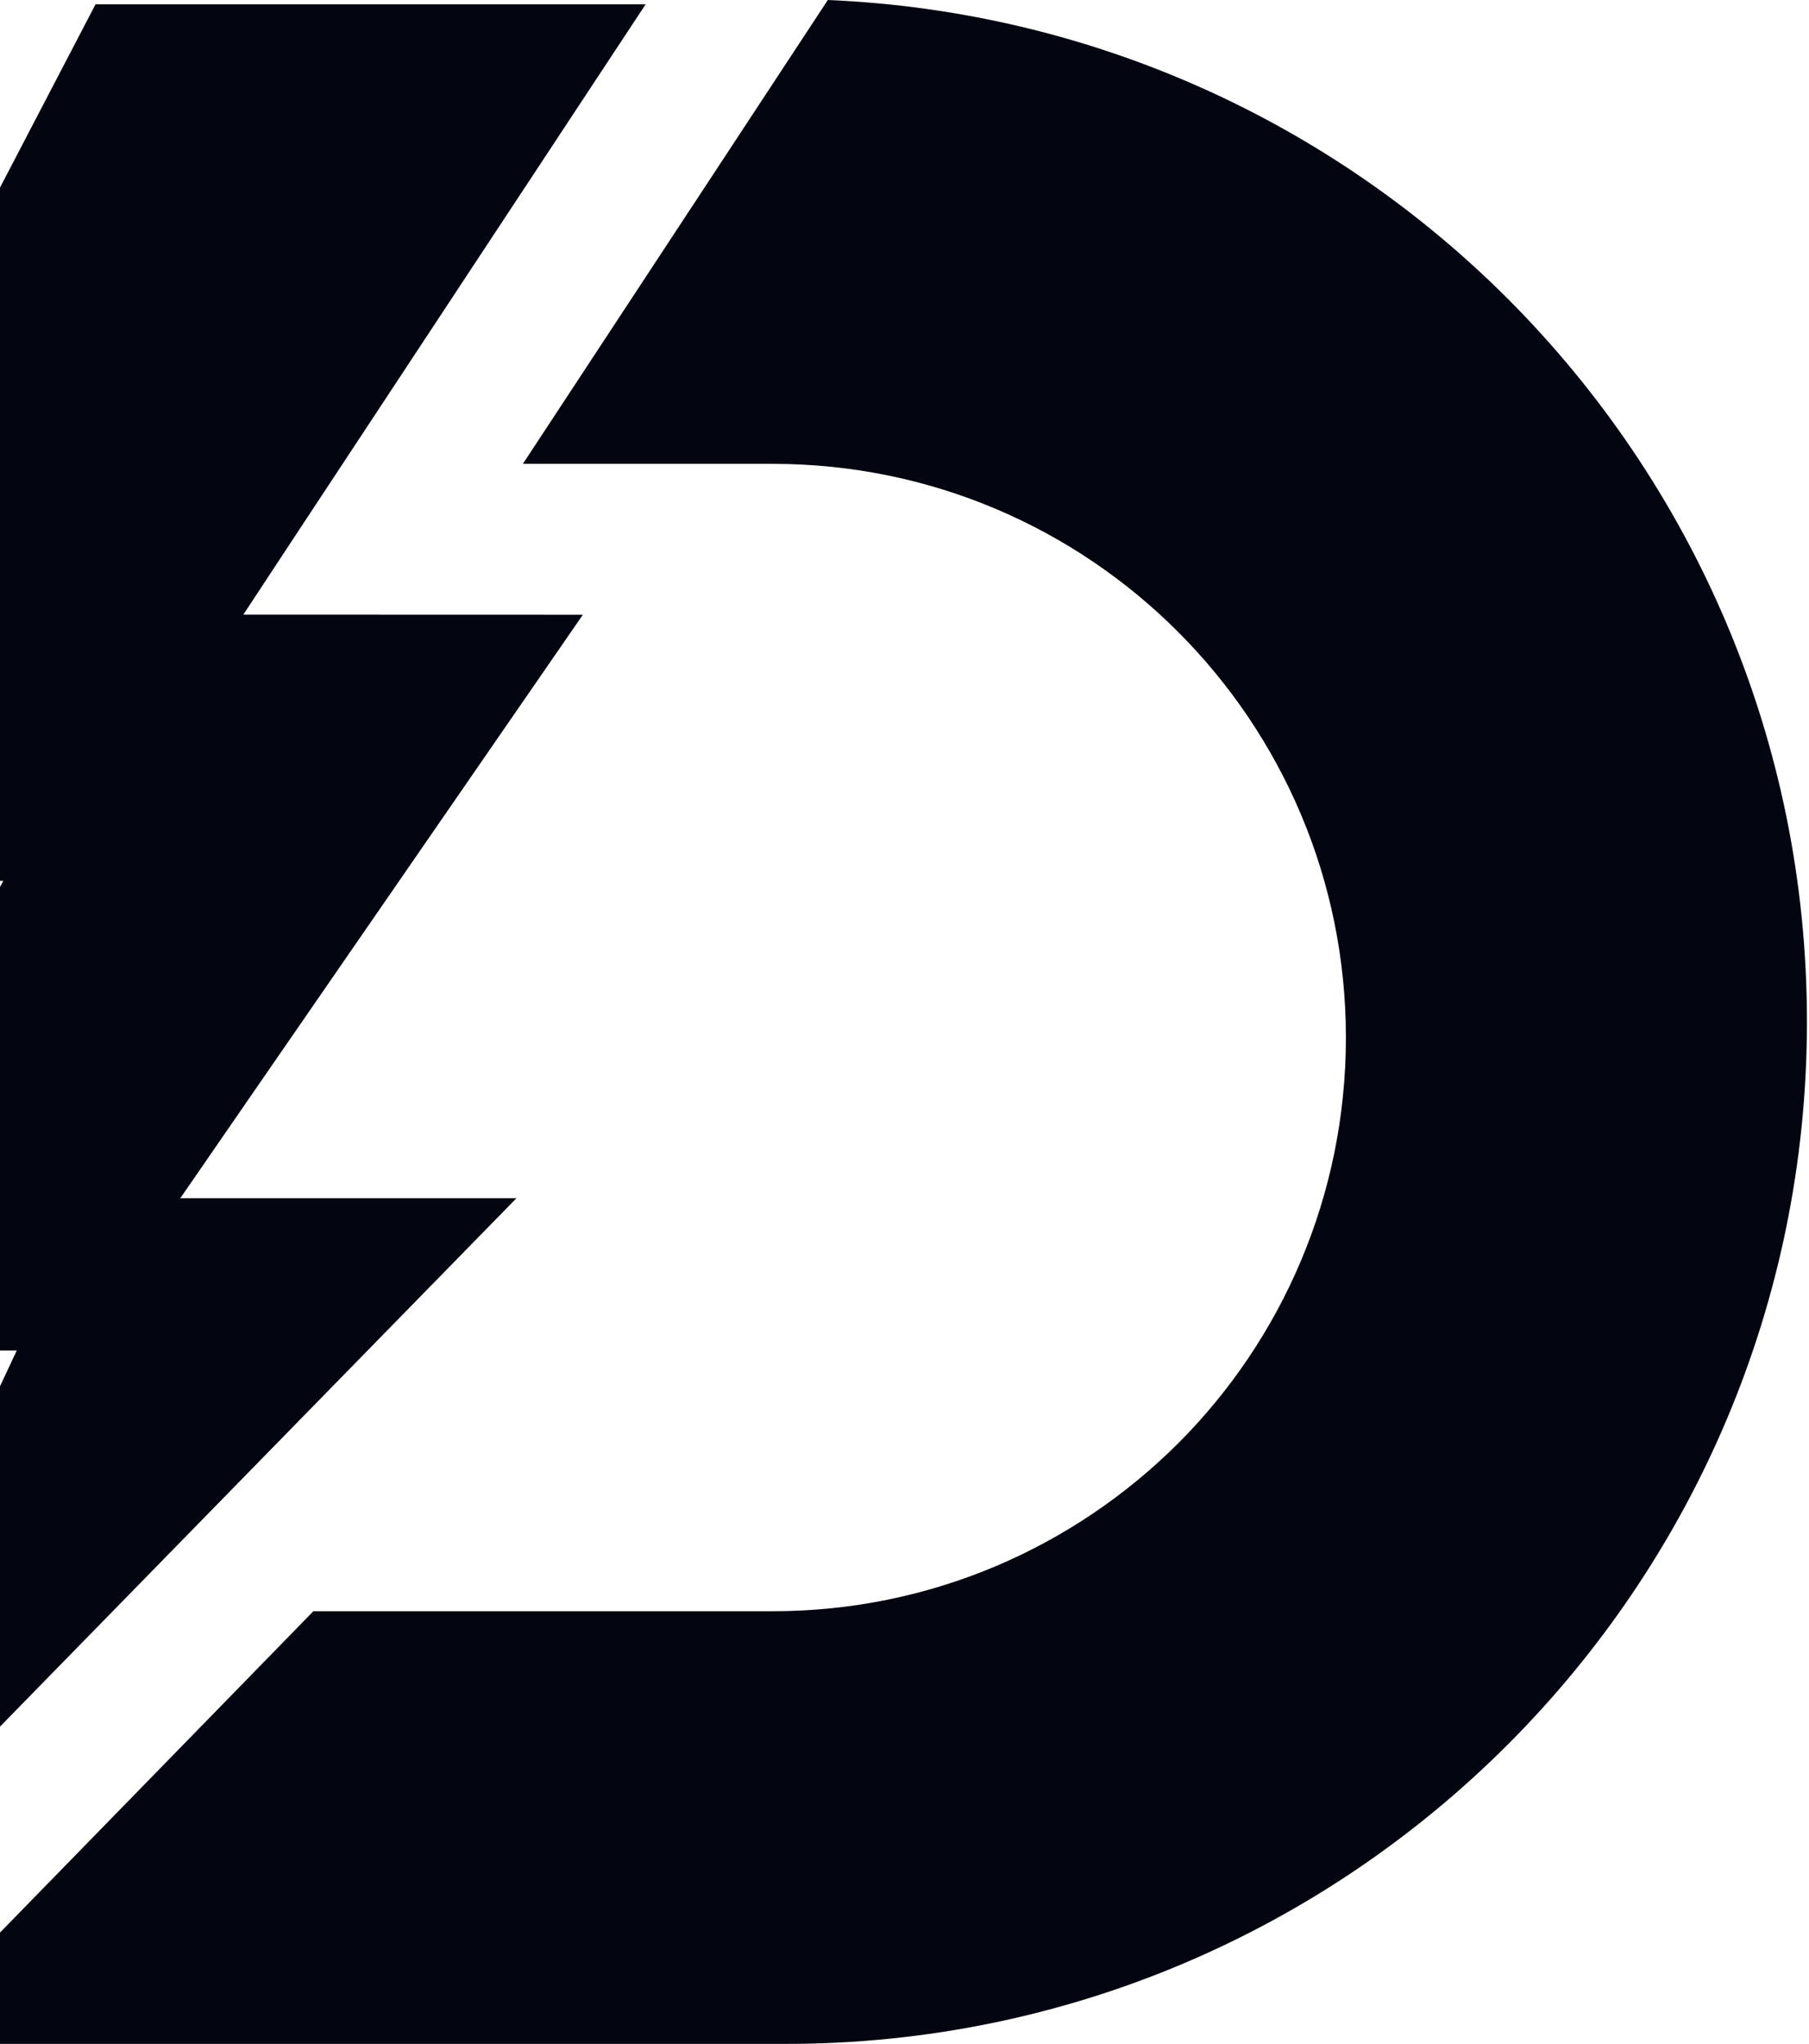
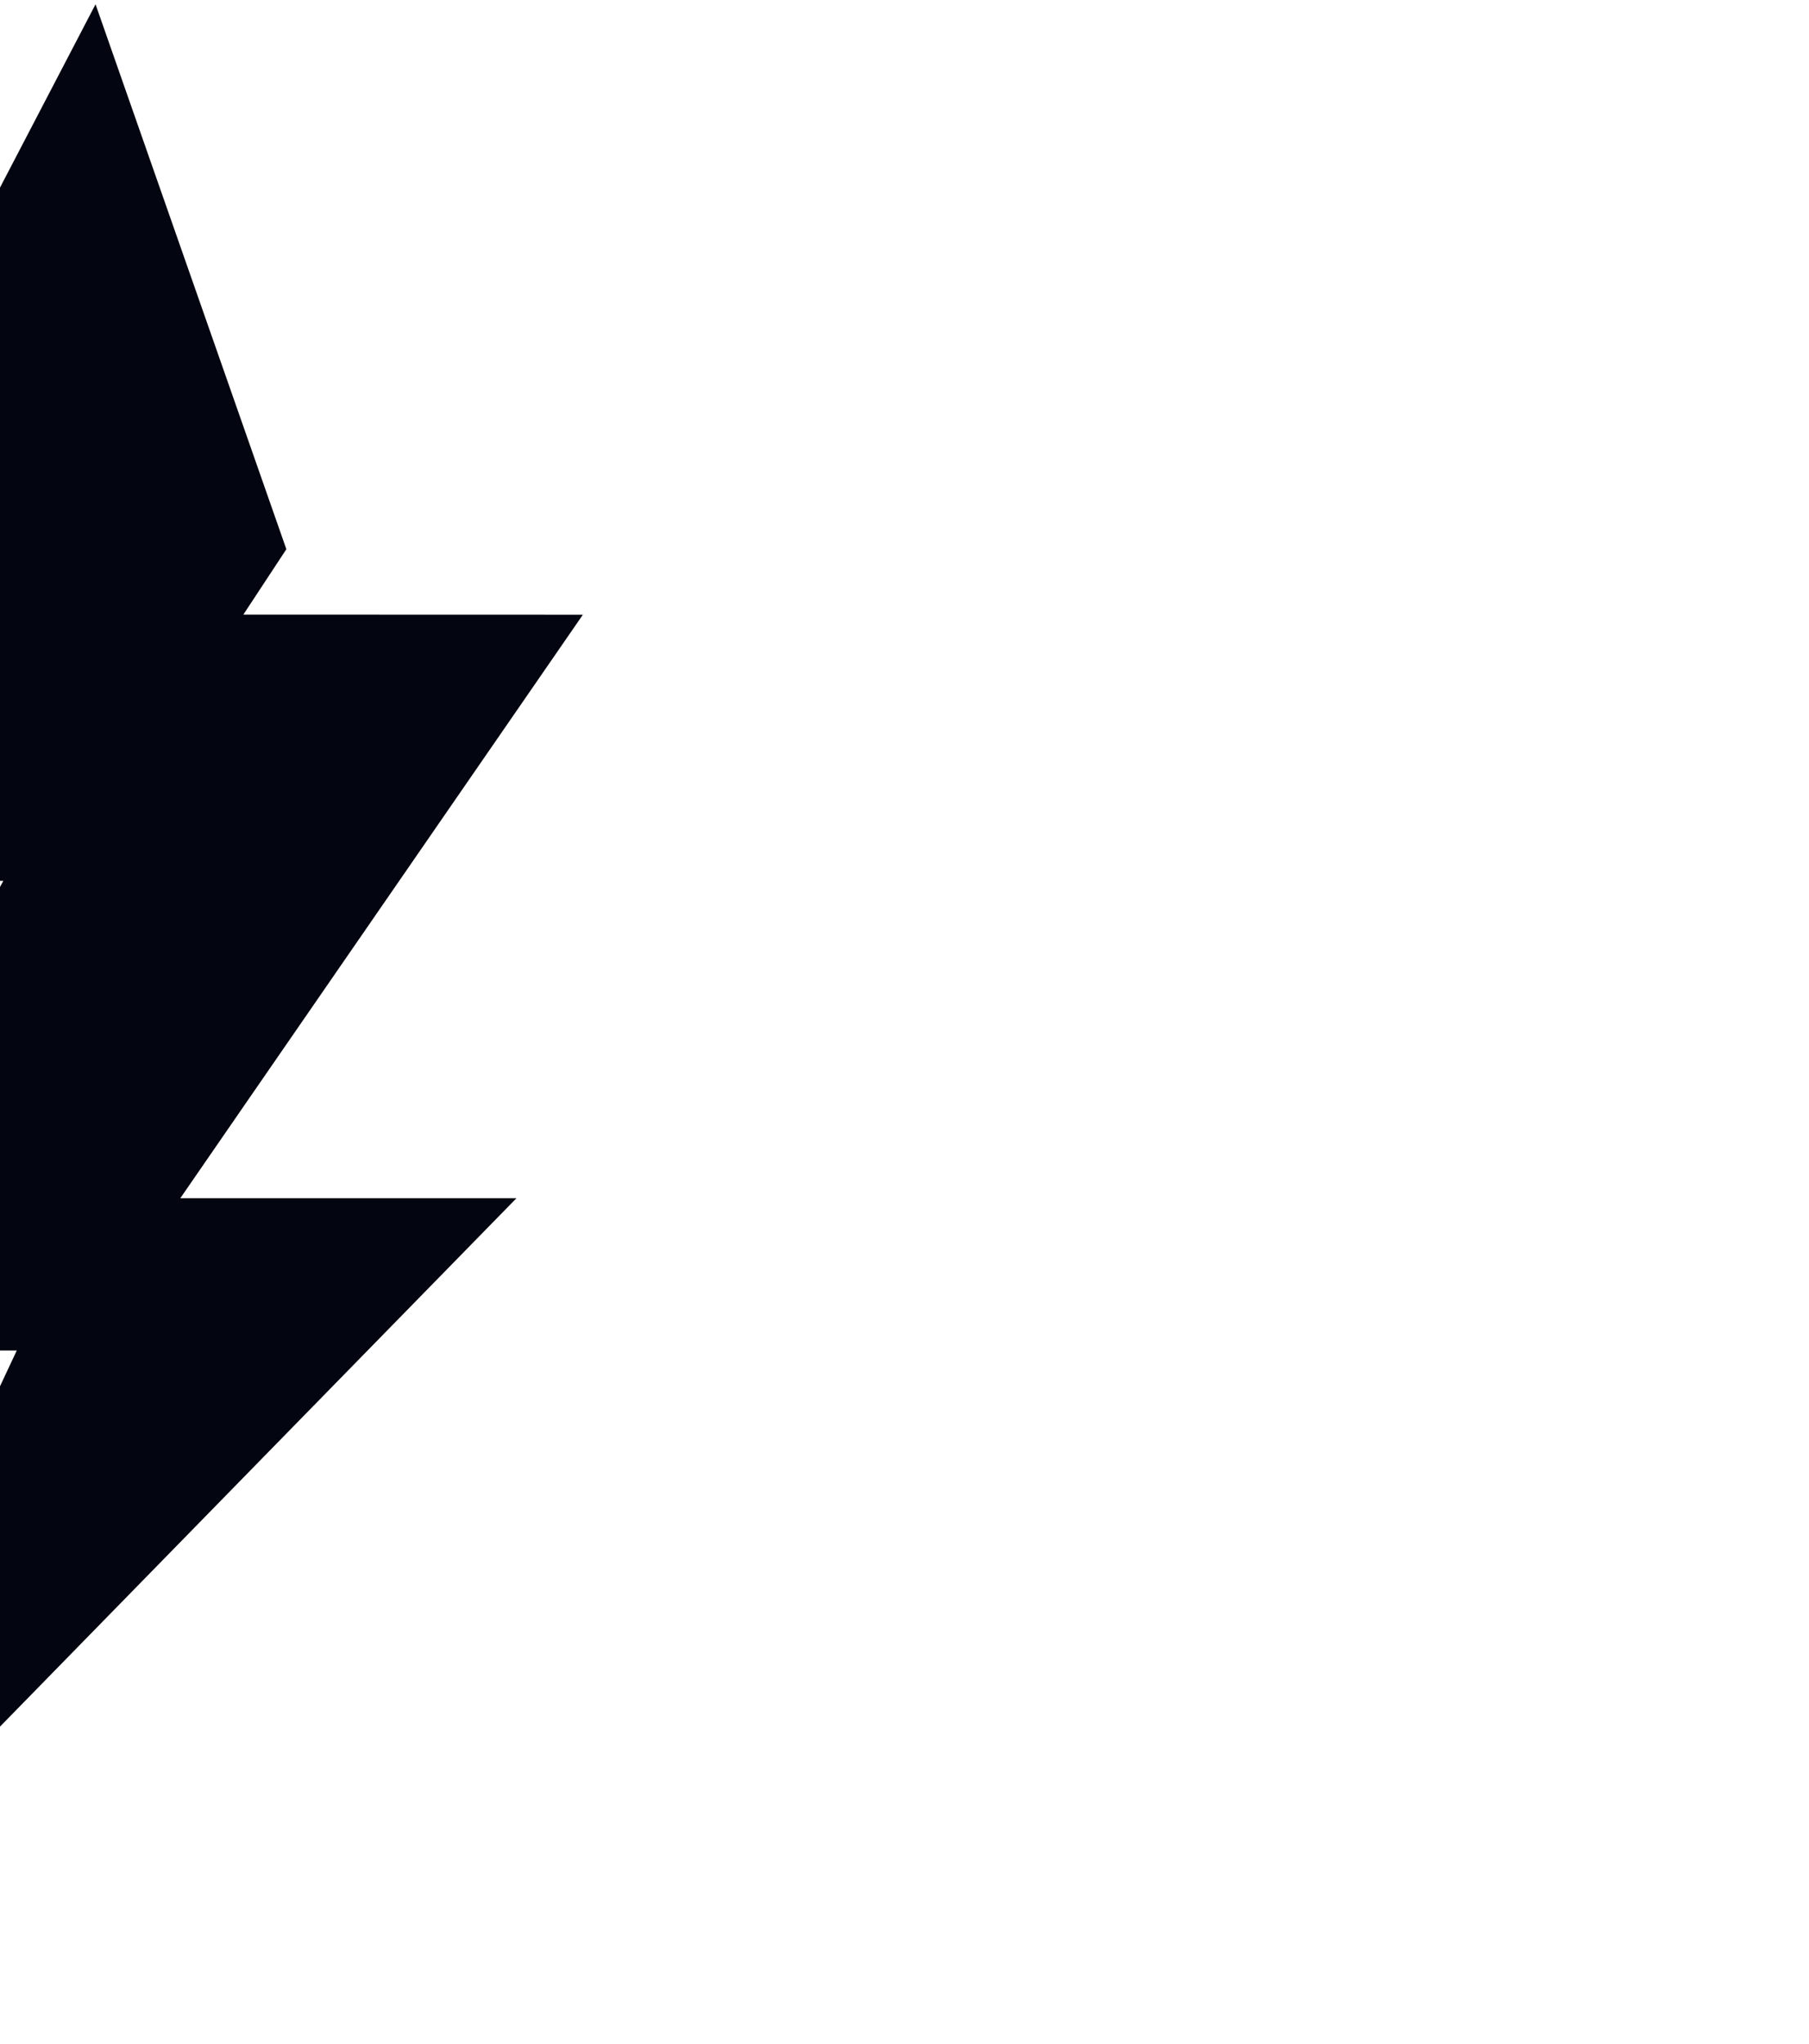
<svg xmlns="http://www.w3.org/2000/svg" width="531" height="600" viewBox="0 0 531 600" fill="none">
-   <path d="M442.641 87.759C391.072 36.136 320.83 3.312 242.994 0L153.482 136.168H226.838C319.759 136.168 395.066 211.557 395.066 304.577C395.066 351.039 376.283 393.214 345.83 423.7C315.377 454.088 273.348 472.984 226.838 472.984H91.99L-31.866 600H230.734C396.131 600 530.398 465.677 530.398 299.901C530.398 217.012 496.831 142.109 442.641 87.759Z" fill="#030510" />
-   <path d="M73.125 322.444L52.923 351.75H151.594L73.125 432.025L-87.328 596.227V593.161L4.925 396.449H-74.421L0.986 258.57H-106.08L-87.328 222.622L28.044 1.258H189.518L84.057 161.228L71.432 180.422L171.094 180.451L73.125 322.444Z" fill="#030510" />
+   <path d="M73.125 322.444L52.923 351.75H151.594L73.125 432.025L-87.328 596.227V593.161L4.925 396.449H-74.421L0.986 258.57H-106.08L-87.328 222.622L28.044 1.258L84.057 161.228L71.432 180.422L171.094 180.451L73.125 322.444Z" fill="#030510" />
</svg>